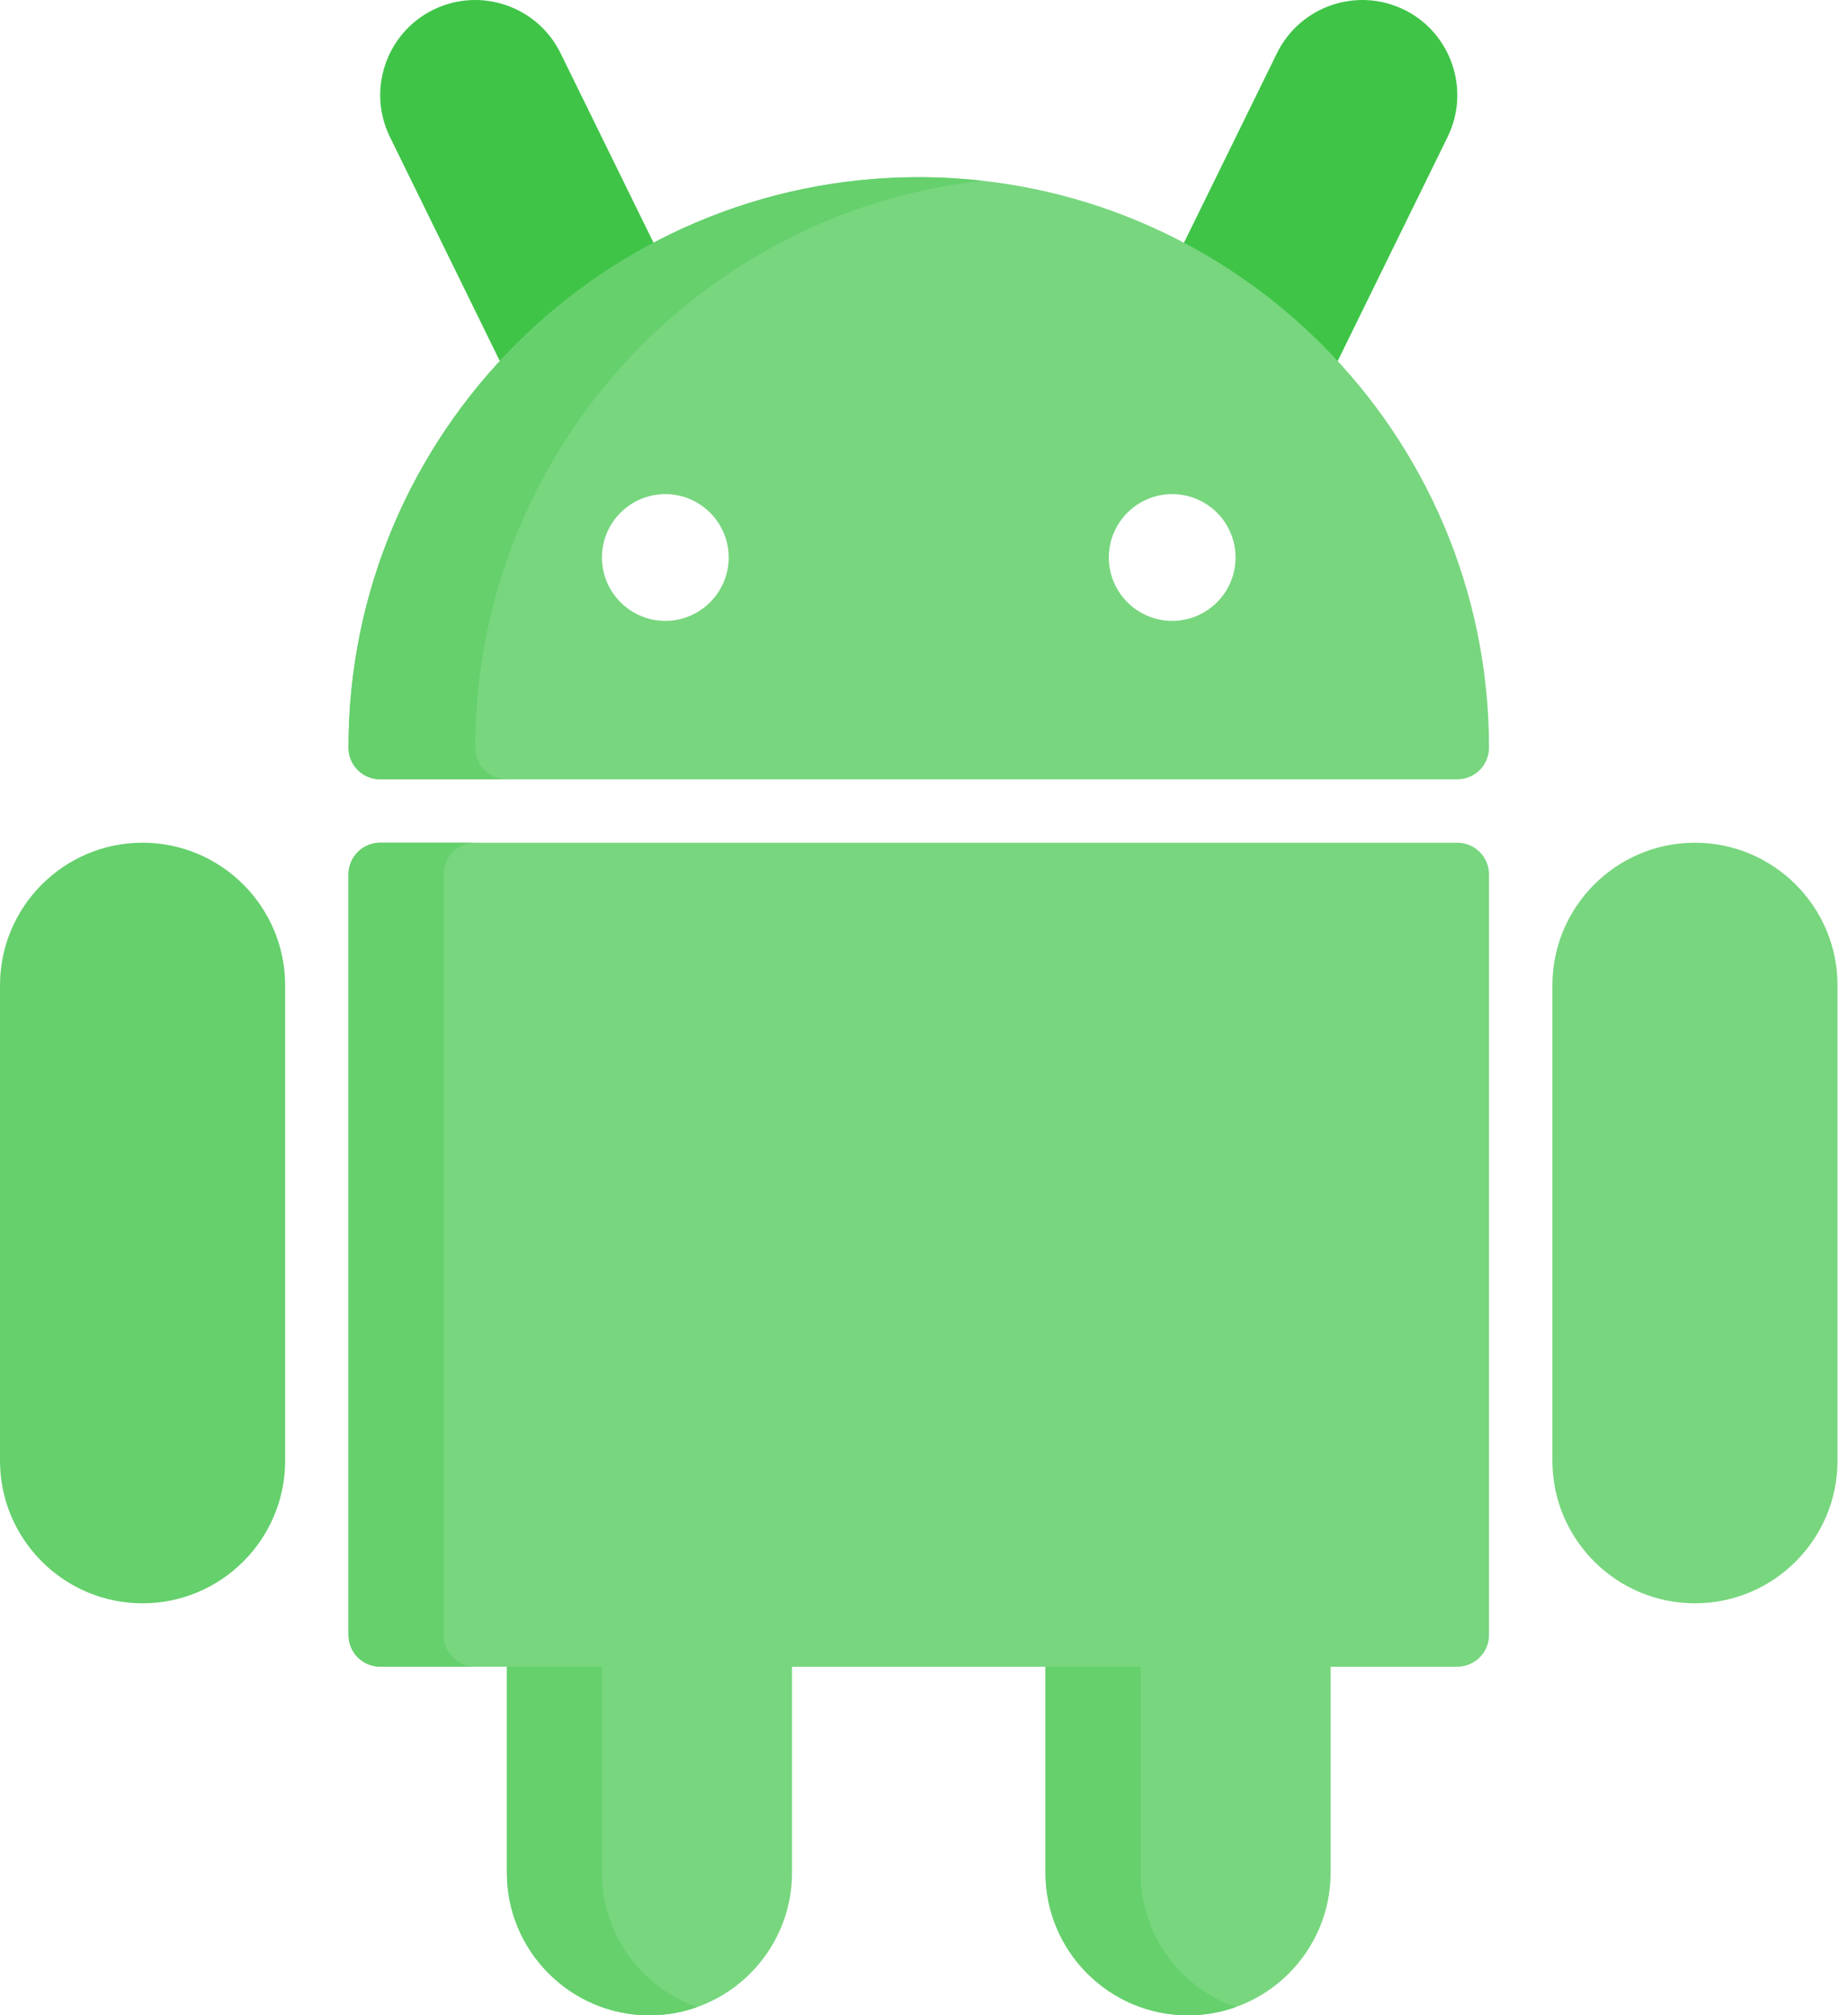
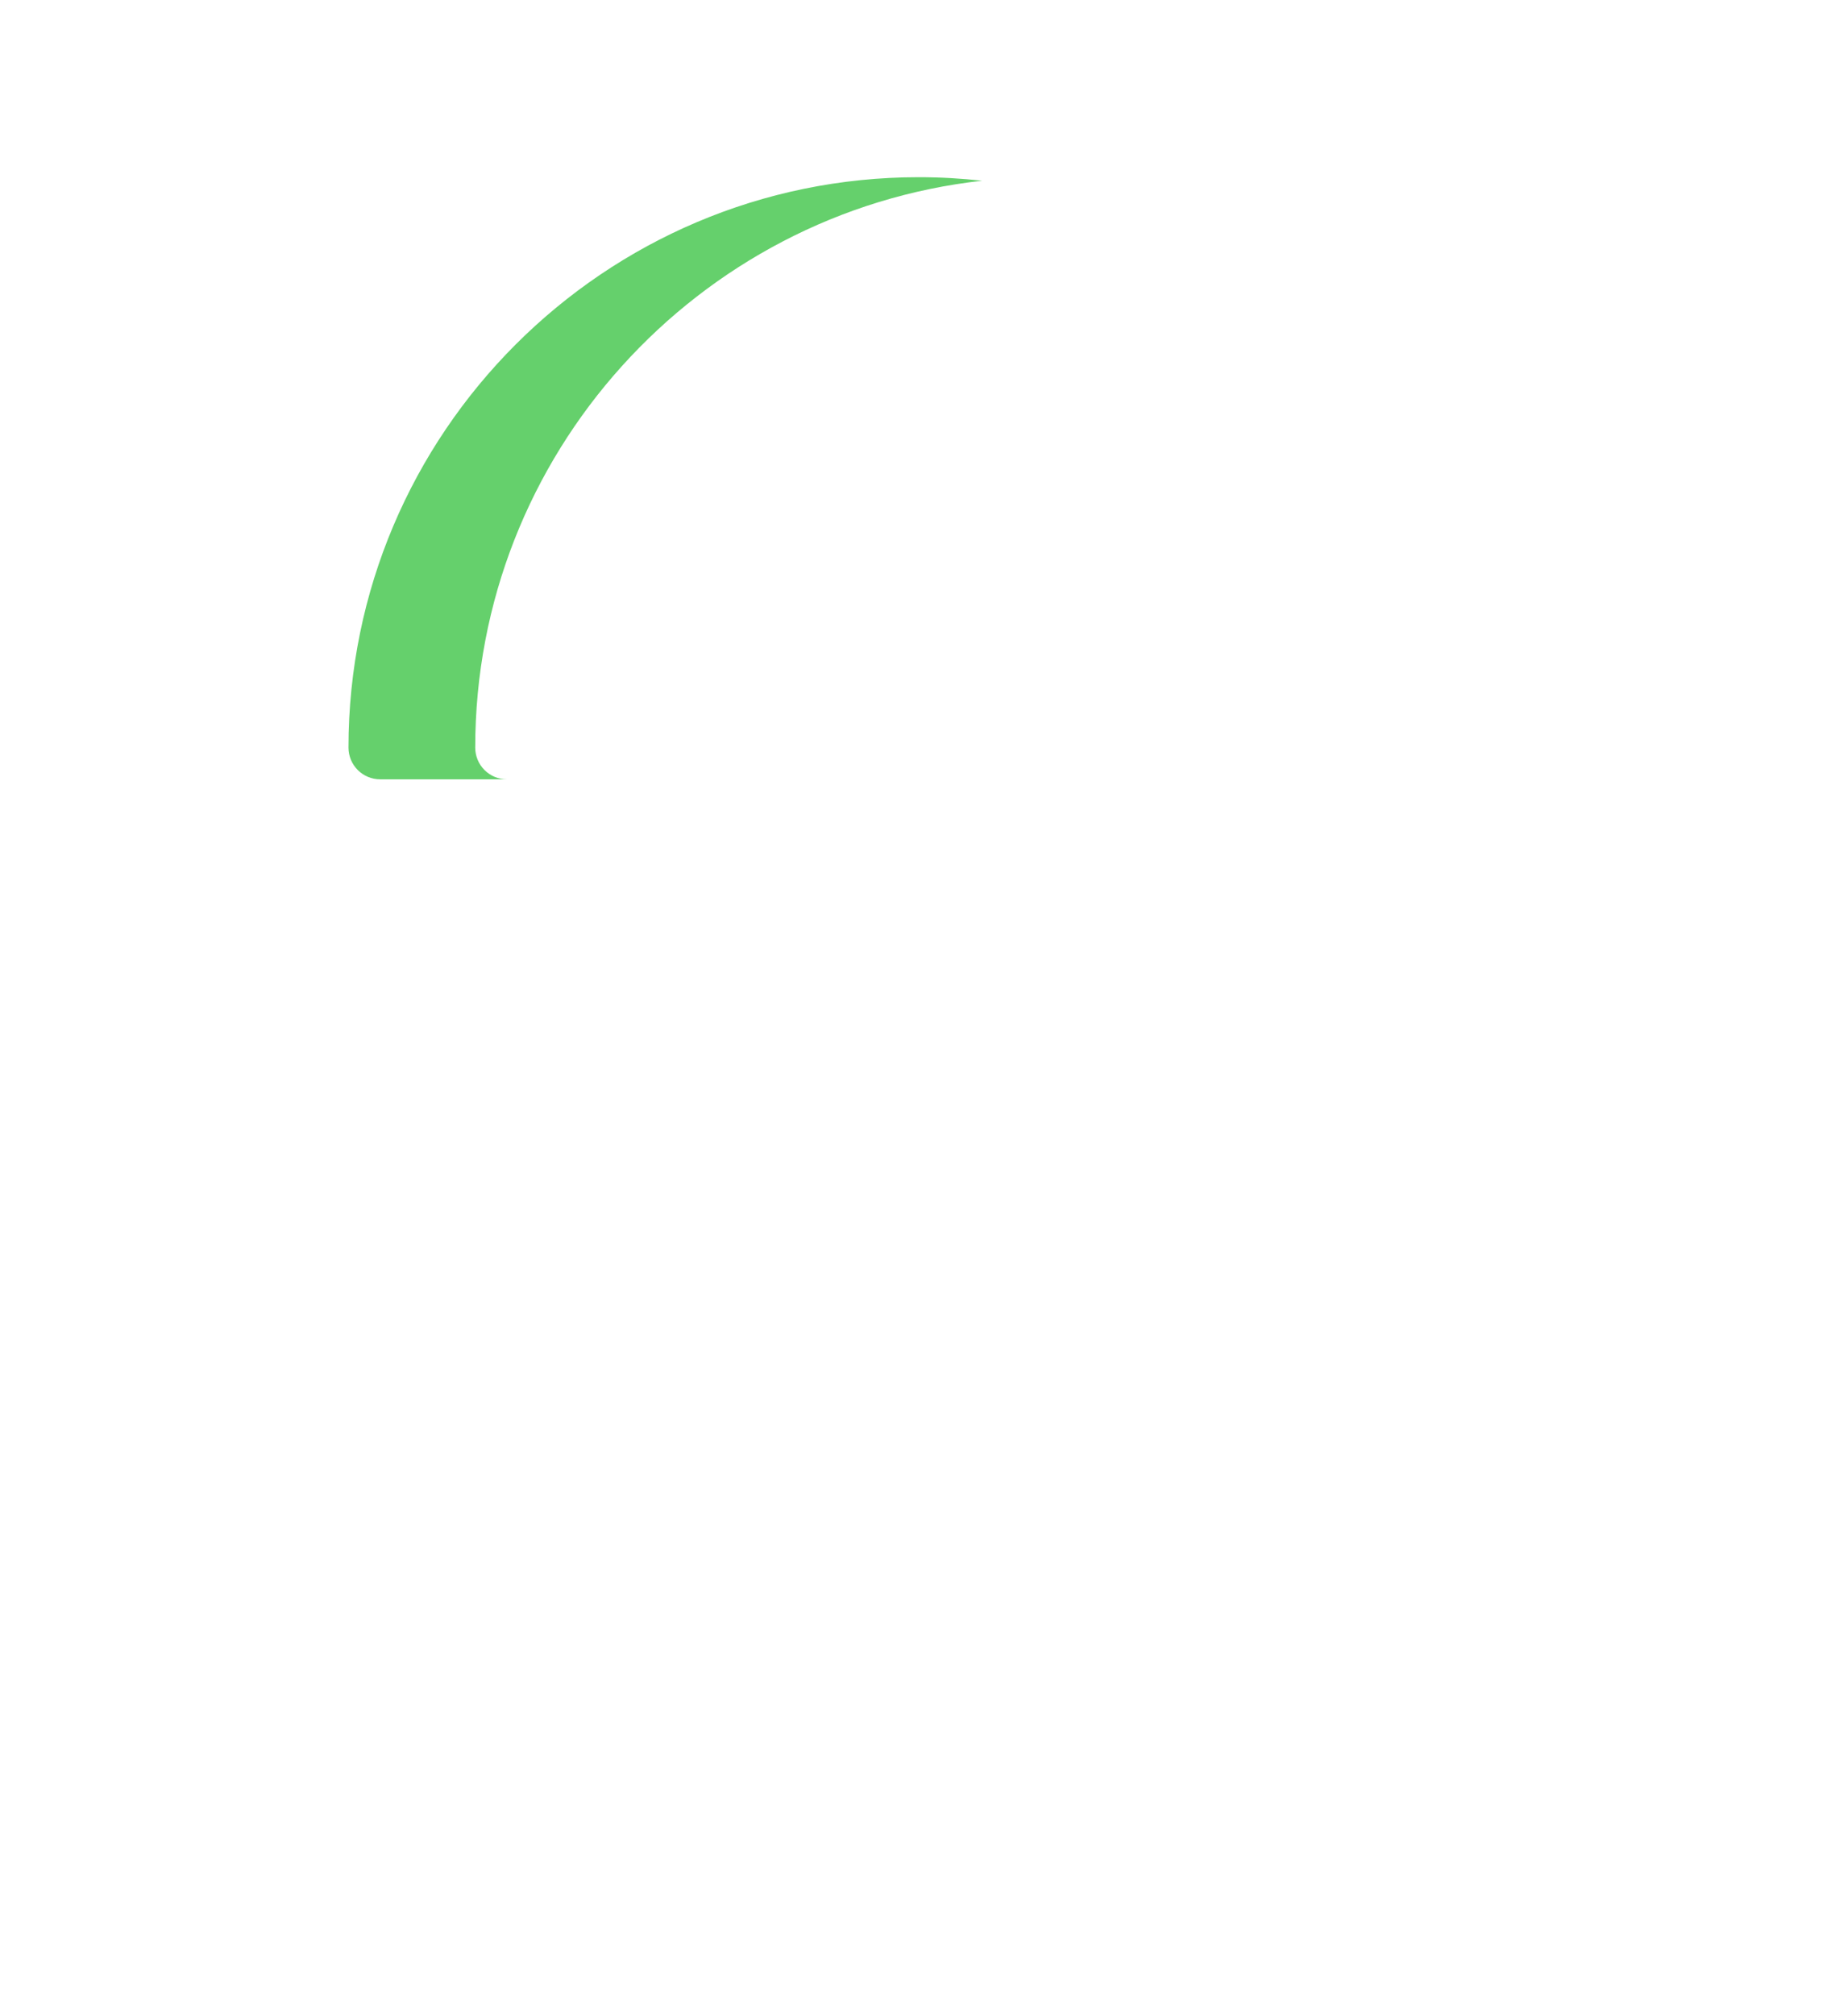
<svg xmlns="http://www.w3.org/2000/svg" width="122" height="133" viewBox="0 0 122 133" fill="none">
-   <path d="M92.698 0.641C89.592 -0.883 85.824 0.405 84.301 3.51L75.088 22.286C74.967 22.533 74.896 22.801 74.878 23.075C74.861 23.349 74.897 23.624 74.986 23.884C75.075 24.144 75.214 24.384 75.395 24.59C75.577 24.796 75.797 24.965 76.044 25.086L83.555 28.771C83.841 28.912 84.156 28.985 84.475 28.985C84.866 28.985 85.25 28.875 85.582 28.669C85.914 28.462 86.182 28.166 86.354 27.814L95.567 9.038C97.091 5.932 95.804 2.165 92.698 0.641H92.698ZM37.006 3.51C35.483 0.404 31.716 -0.883 28.61 0.641C25.504 2.165 24.216 5.932 25.741 9.038L34.954 27.814C35.075 28.061 35.243 28.281 35.449 28.463C35.655 28.645 35.895 28.784 36.155 28.873C36.415 28.962 36.69 28.998 36.965 28.981C37.239 28.963 37.507 28.892 37.753 28.771L45.264 25.084C45.511 24.964 45.731 24.795 45.913 24.589C46.094 24.383 46.233 24.143 46.322 23.883C46.411 23.623 46.447 23.349 46.43 23.075C46.413 22.8 46.341 22.533 46.22 22.286L37.006 3.51Z" fill="#3FC448" />
-   <path d="M111.895 55.615C106.706 55.615 102.484 59.836 102.484 65.026V96.4C102.484 101.589 106.706 105.811 111.895 105.811C117.085 105.811 121.308 101.589 121.308 96.4V65.026C121.308 59.837 117.085 55.615 111.895 55.615ZM96.209 55.615H25.098C24.543 55.615 24.011 55.836 23.619 56.228C23.227 56.62 23.007 57.152 23.007 57.706V107.902C23.007 108.457 23.227 108.989 23.619 109.381C24.012 109.773 24.543 109.993 25.098 109.993H33.464V123.589C33.464 128.778 37.686 133 42.875 133C48.066 133 52.288 128.778 52.288 123.589V109.994H69.02V123.589C69.02 128.778 73.242 133 78.431 133C83.621 133 87.844 128.778 87.844 123.589V109.994H96.209C96.483 109.994 96.755 109.94 97.009 109.834C97.263 109.729 97.494 109.575 97.688 109.381C97.882 109.187 98.037 108.956 98.142 108.703C98.247 108.449 98.301 108.177 98.301 107.902V57.706C98.301 57.432 98.247 57.16 98.142 56.906C98.037 56.652 97.882 56.421 97.688 56.227C97.494 56.033 97.263 55.879 97.009 55.774C96.755 55.669 96.483 55.615 96.209 55.615Z" fill="#78D67F" />
-   <path d="M29.282 107.902V57.706C29.282 57.152 29.502 56.62 29.894 56.228C30.286 55.836 30.818 55.615 31.373 55.615H25.098C24.543 55.615 24.011 55.836 23.619 56.228C23.227 56.62 23.007 57.152 23.007 57.706V107.902C23.007 108.457 23.227 108.989 23.619 109.381C24.012 109.773 24.543 109.993 25.098 109.993H31.373C30.818 109.993 30.286 109.773 29.894 109.381C29.502 108.989 29.282 108.457 29.282 107.902ZM75.294 123.589V109.994H69.02V123.589C69.02 128.778 73.242 133 78.431 133C79.5 133.001 80.561 132.818 81.569 132.46C77.918 131.165 75.294 127.679 75.294 123.589ZM39.739 123.589V109.994H33.464V123.589C33.464 128.778 37.686 133 42.876 133C43.944 133.001 45.006 132.818 46.013 132.46C42.361 131.165 39.739 127.679 39.739 123.589ZM9.411 55.615C4.222 55.615 0 59.836 0 65.026V96.4C0 101.589 4.222 105.811 9.411 105.811C14.601 105.811 18.824 101.589 18.824 96.4V65.026C18.824 59.837 14.602 55.615 9.411 55.615Z" fill="#65D06C" />
-   <path d="M60.653 11.694C39.895 11.694 23.006 28.581 23.006 49.34C23.007 49.895 23.227 50.427 23.619 50.819C24.011 51.211 24.543 51.431 25.098 51.431H96.209C96.763 51.432 97.296 51.211 97.688 50.819C98.08 50.427 98.301 49.895 98.301 49.34C98.301 28.581 81.412 11.694 60.653 11.694ZM48.105 36.791C48.105 39.098 46.228 40.974 43.922 40.974C41.615 40.974 39.739 39.098 39.739 36.791C39.739 34.485 41.615 32.609 43.922 32.609C46.228 32.609 48.105 34.485 48.105 36.791ZM73.202 36.791C73.202 34.485 75.079 32.609 77.386 32.609C79.692 32.609 81.569 34.485 81.569 36.791C81.569 39.098 79.692 40.974 77.386 40.974C75.079 40.974 73.202 39.098 73.202 36.791Z" fill="#78D67F" />
  <path d="M31.373 49.34C31.373 29.996 46.039 14.014 64.837 11.927C63.463 11.775 62.068 11.694 60.653 11.694C39.895 11.694 23.006 28.581 23.006 49.34C23.007 49.895 23.227 50.427 23.619 50.819C24.011 51.211 24.543 51.431 25.098 51.431H33.464C32.91 51.431 32.378 51.211 31.986 50.819C31.594 50.427 31.373 49.895 31.373 49.34L31.373 49.34Z" fill="#65D06C" />
</svg>